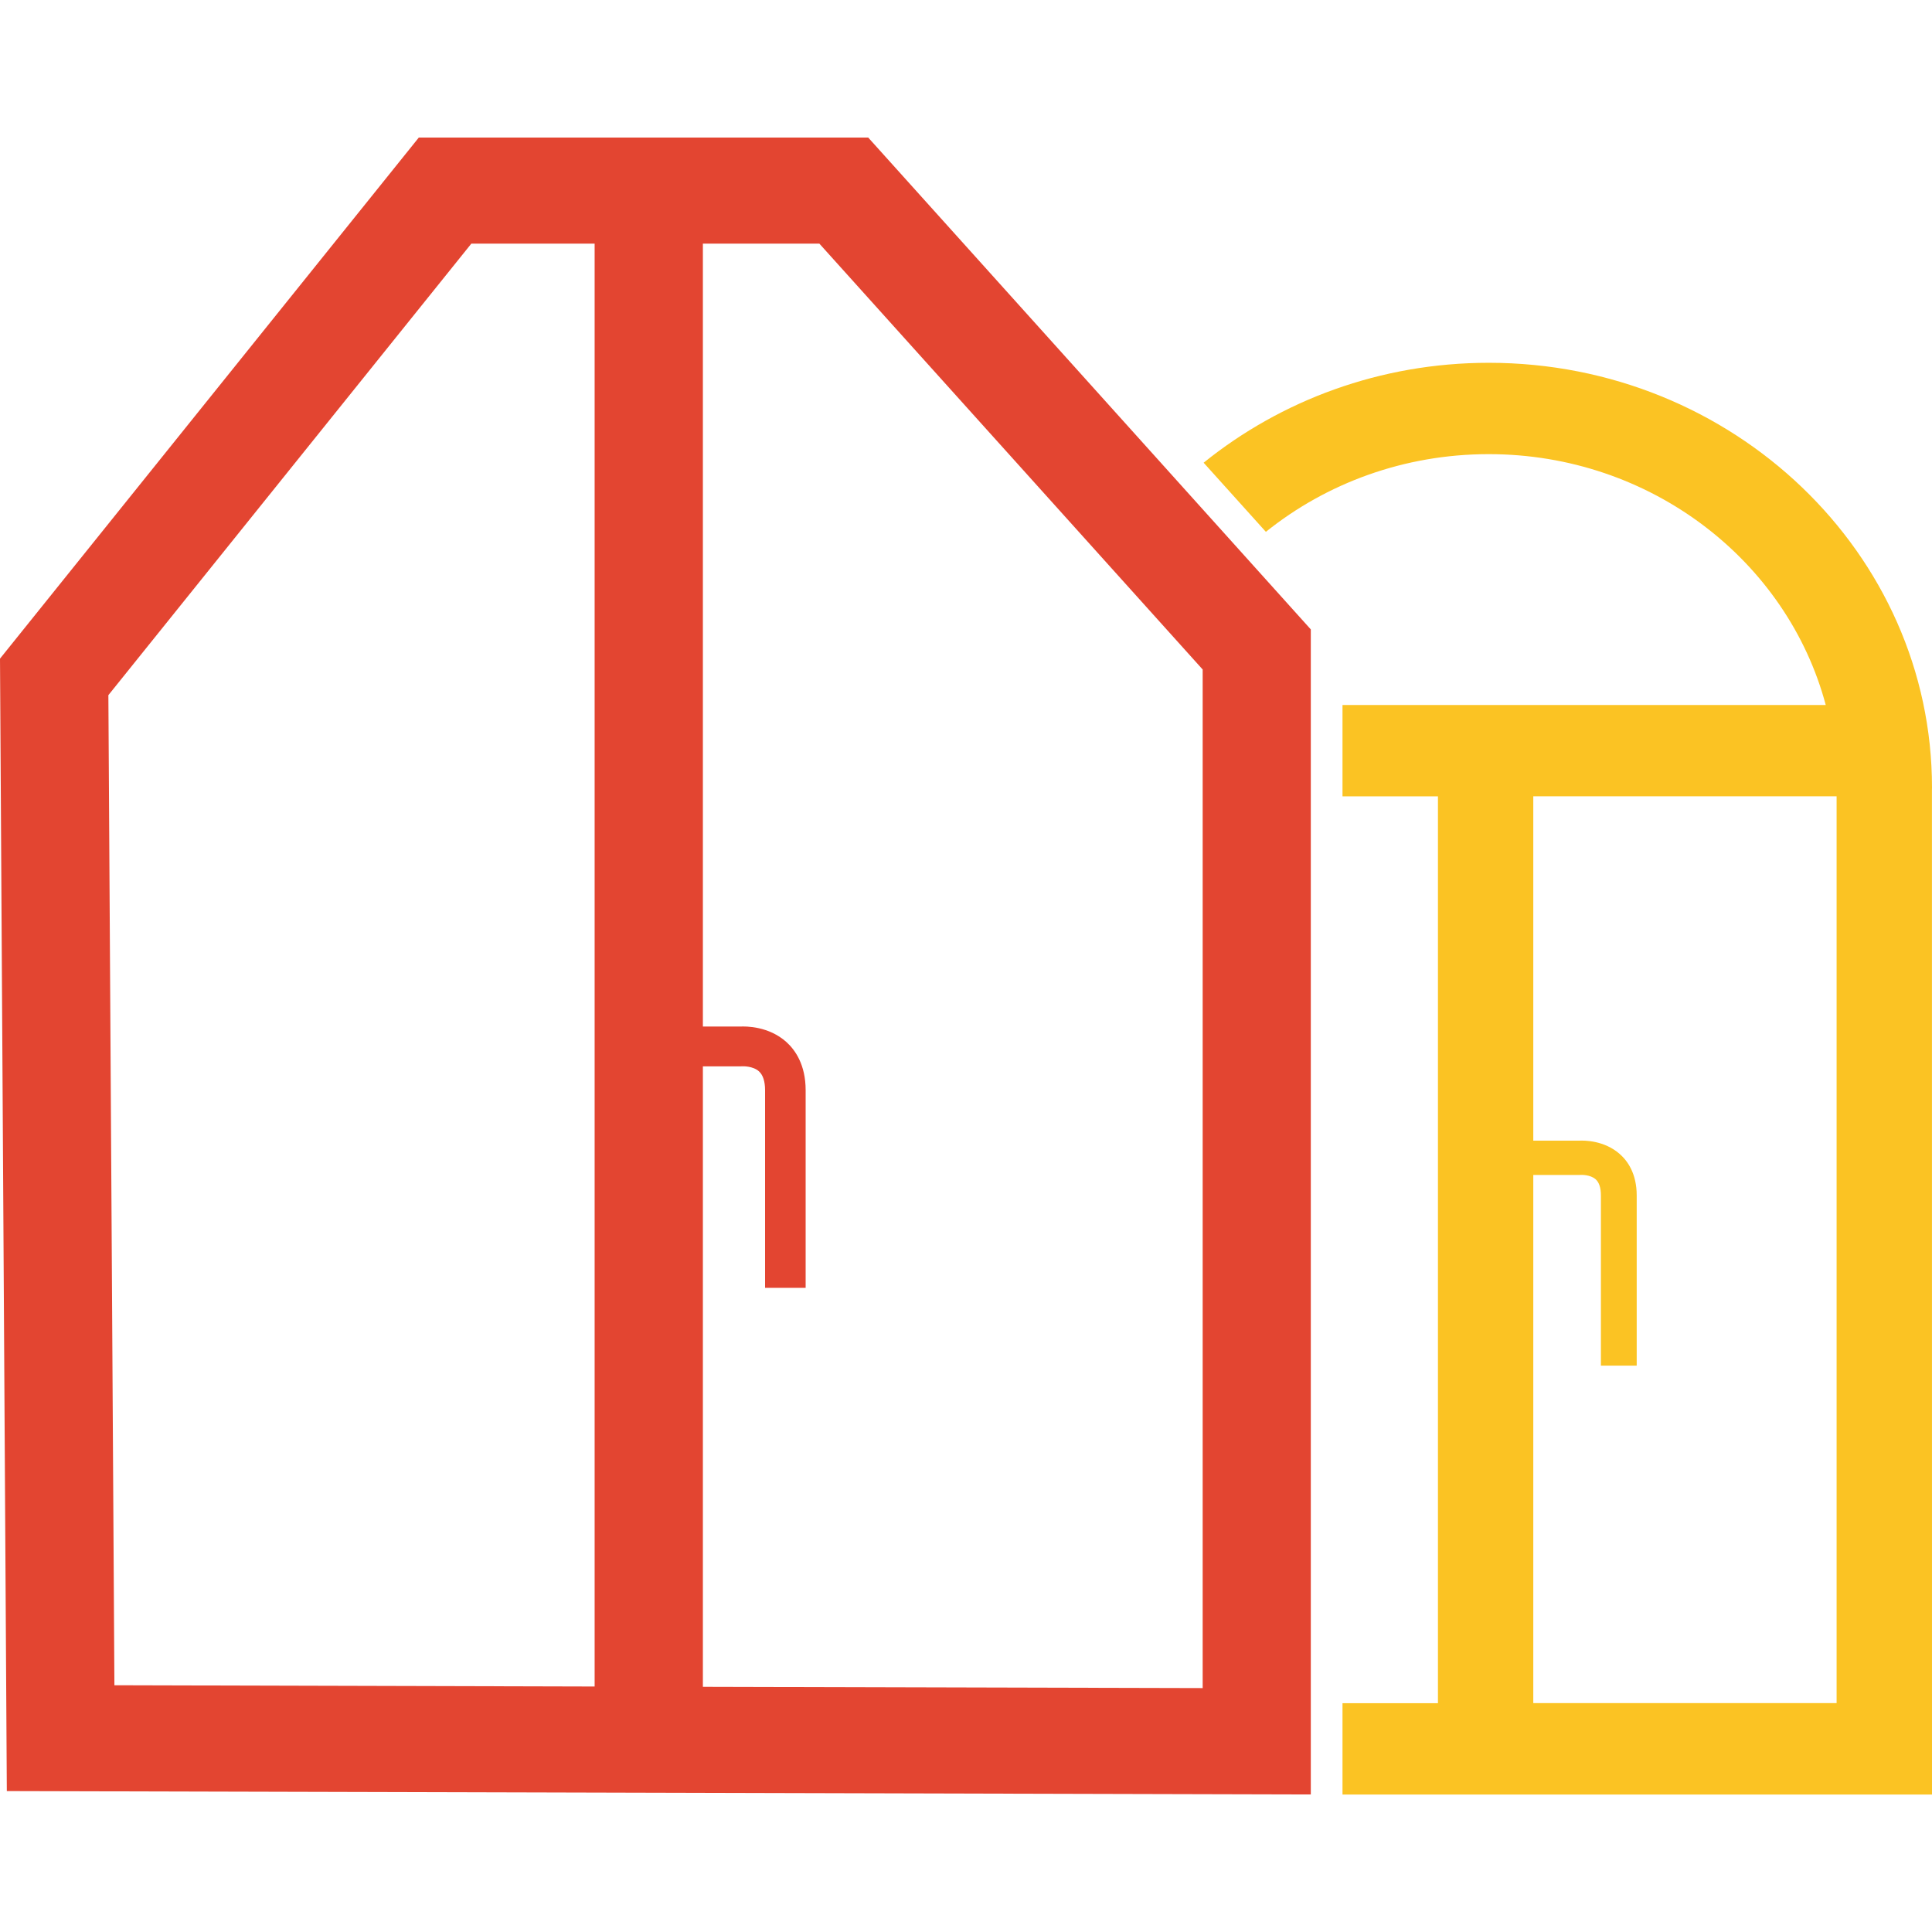
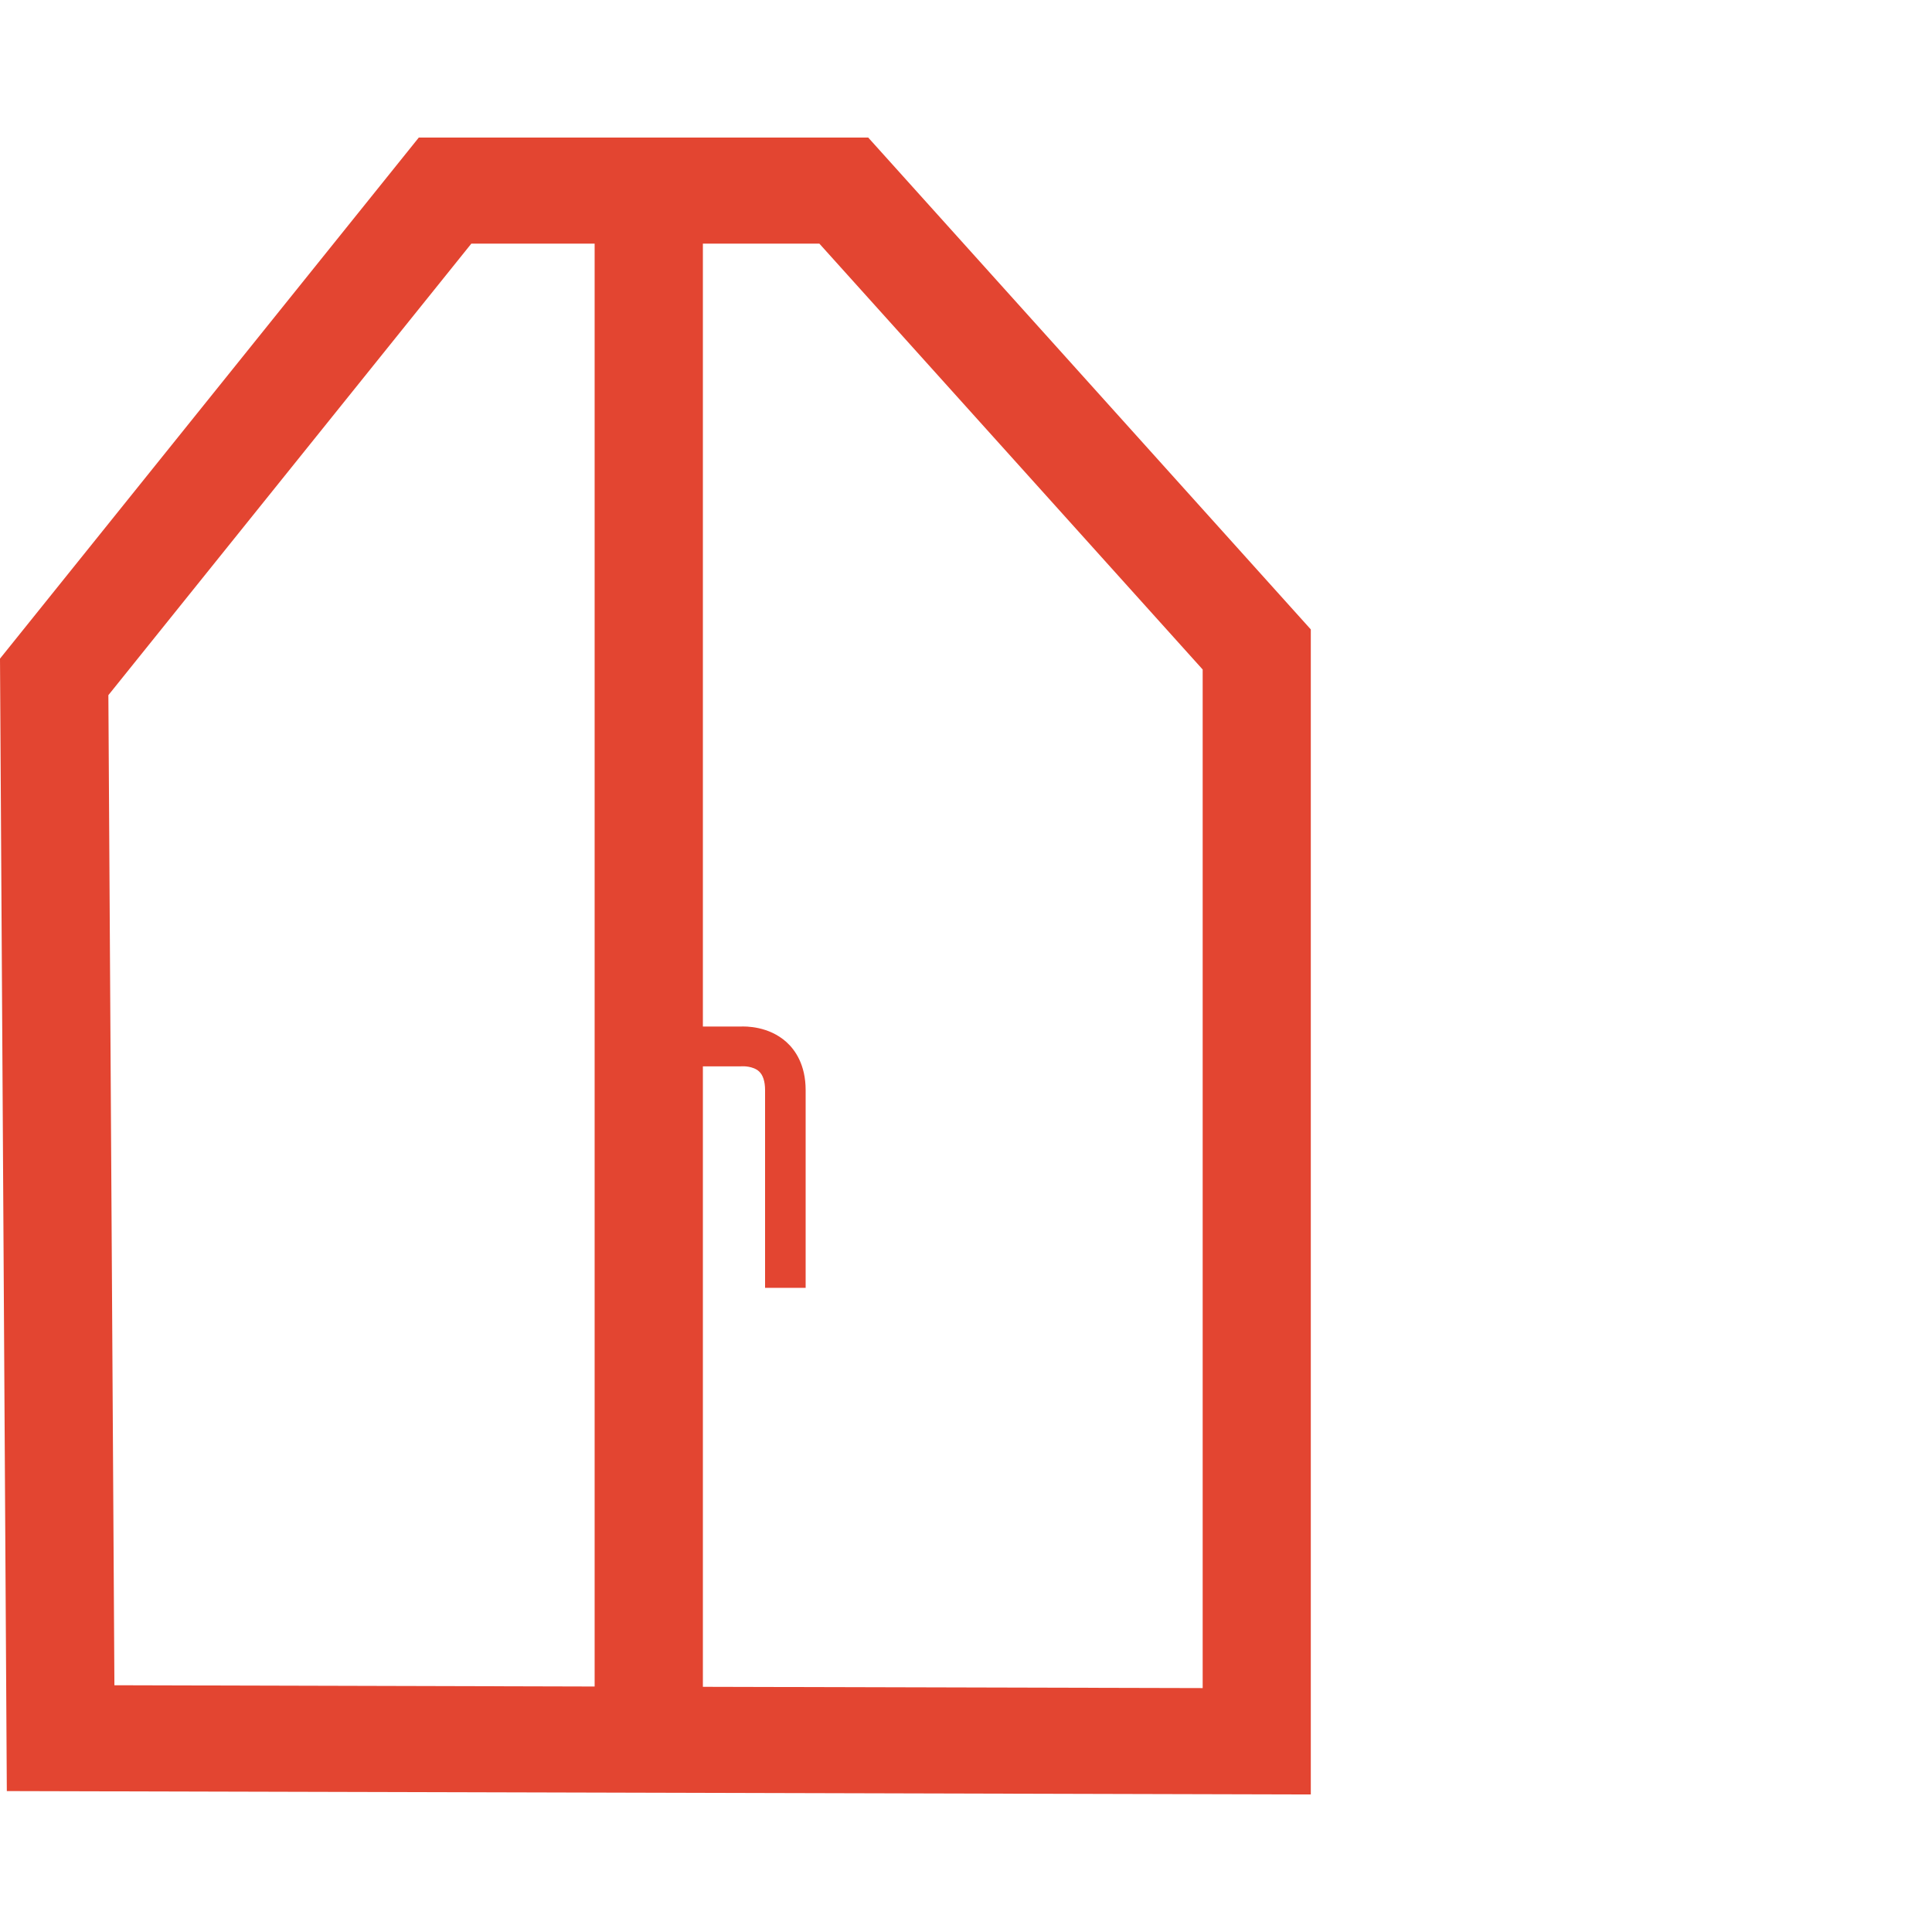
<svg xmlns="http://www.w3.org/2000/svg" version="1.1" id="Calque_1" x="0px" y="0px" width="32px" height="32px" viewBox="0 0 32 32" enable-background="new 0 0 32 32" xml:space="preserve">
  <g>
    <path fill="#E34531" d="M14.38,2.278H6.937L0,10.909l0.113,18.757l21.598,0.056V10.425L14.38,2.278z M9.849,27.934l-7.954-0.021   l-0.1-16.399l6.012-7.479h2.042V27.934z M19.919,27.96l-8.277-0.021V17.662h0.627l0.029-0.001c0.002,0,0.172-0.007,0.273,0.084   c0.066,0.06,0.101,0.165,0.101,0.312v3.274h0.672v-3.274c0-0.422-0.174-0.667-0.318-0.797c-0.293-0.264-0.671-0.262-0.768-0.257   h-0.616V4.035h1.929l6.349,7.054V27.96z" />
-     <path fill="#FBC323" d="M32,13.046c0-3.881-3.293-7.037-7.341-7.037c-1.797,0-3.444,0.623-4.723,1.655l1.031,1.145   c1-0.803,2.288-1.287,3.691-1.287c2.685,0,4.945,1.769,5.582,4.155h-8.004v1.513h1.581v15.02h-1.581v1.513H32l-0.001-16.644   C32,13.067,32,13.057,32,13.046z M25.396,28.209v-8.748h0.767l0.025-0.001c0.002,0,0.151-0.006,0.24,0.072   c0.059,0.052,0.088,0.142,0.088,0.269v2.818h0.593v-2.818c0-0.364-0.152-0.574-0.281-0.687c-0.257-0.227-0.591-0.226-0.675-0.221   h-0.757v-5.704h5.024v15.02H25.396z" />
  </g>
</svg>